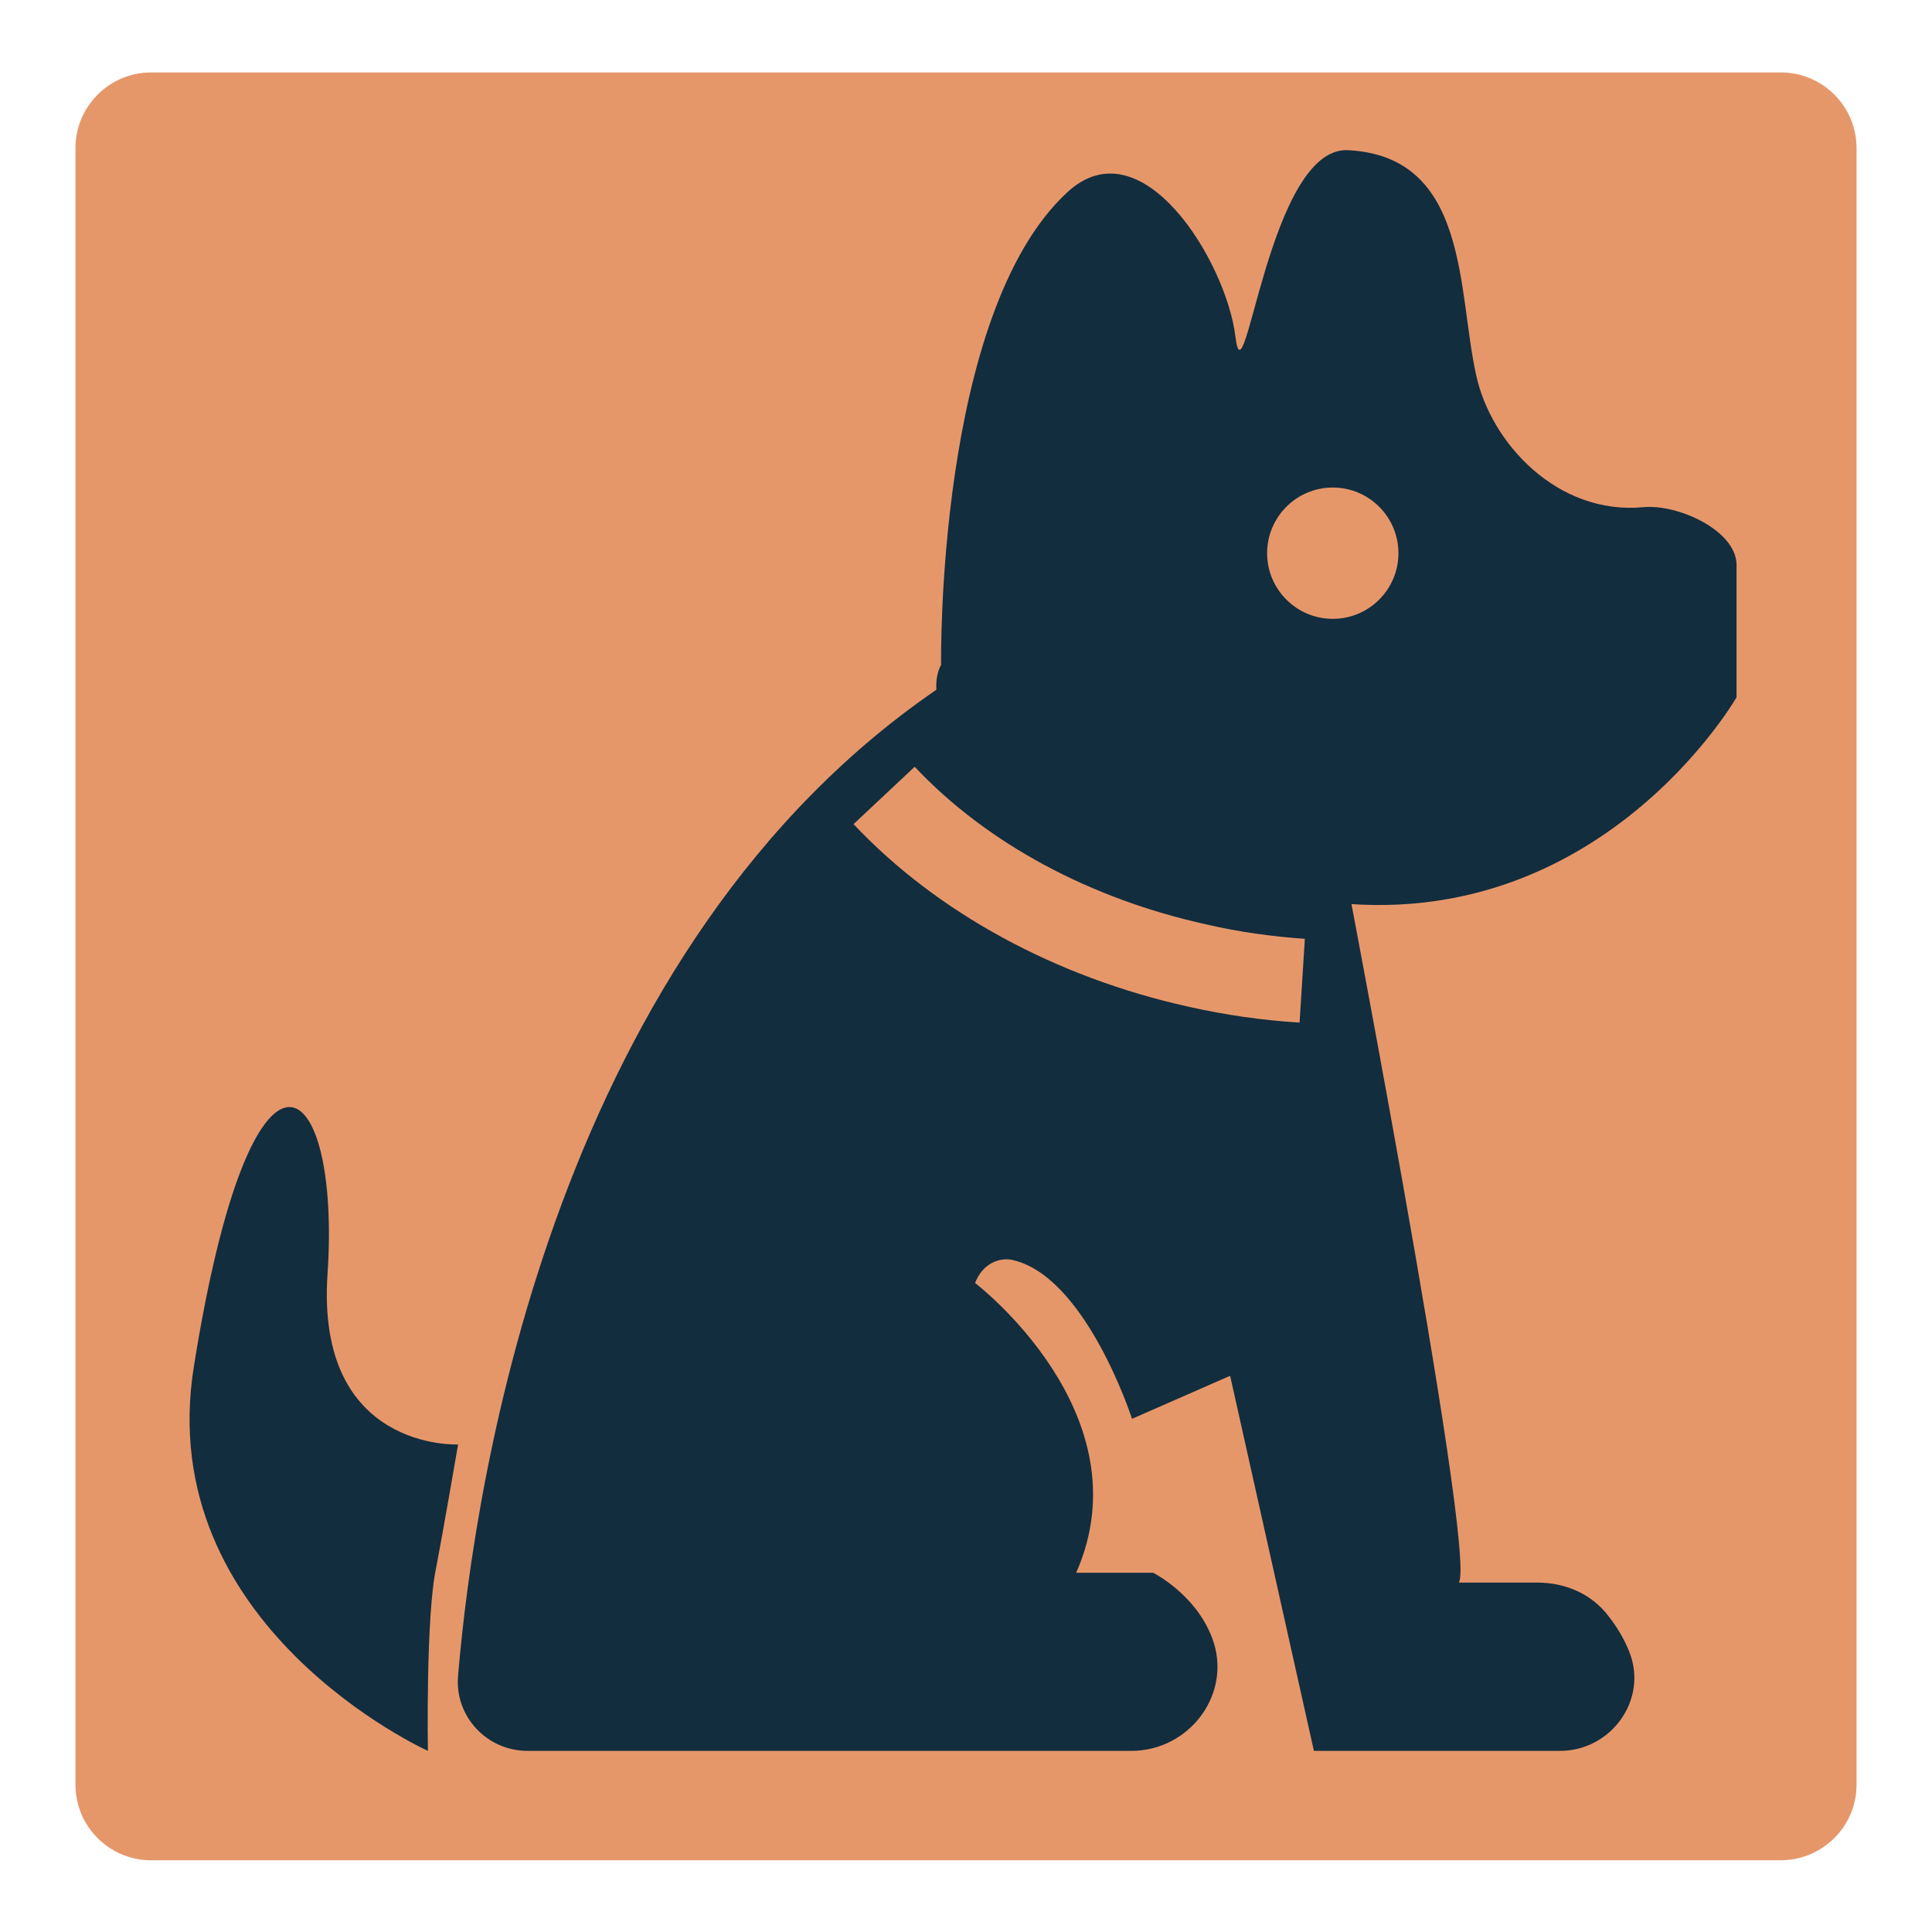
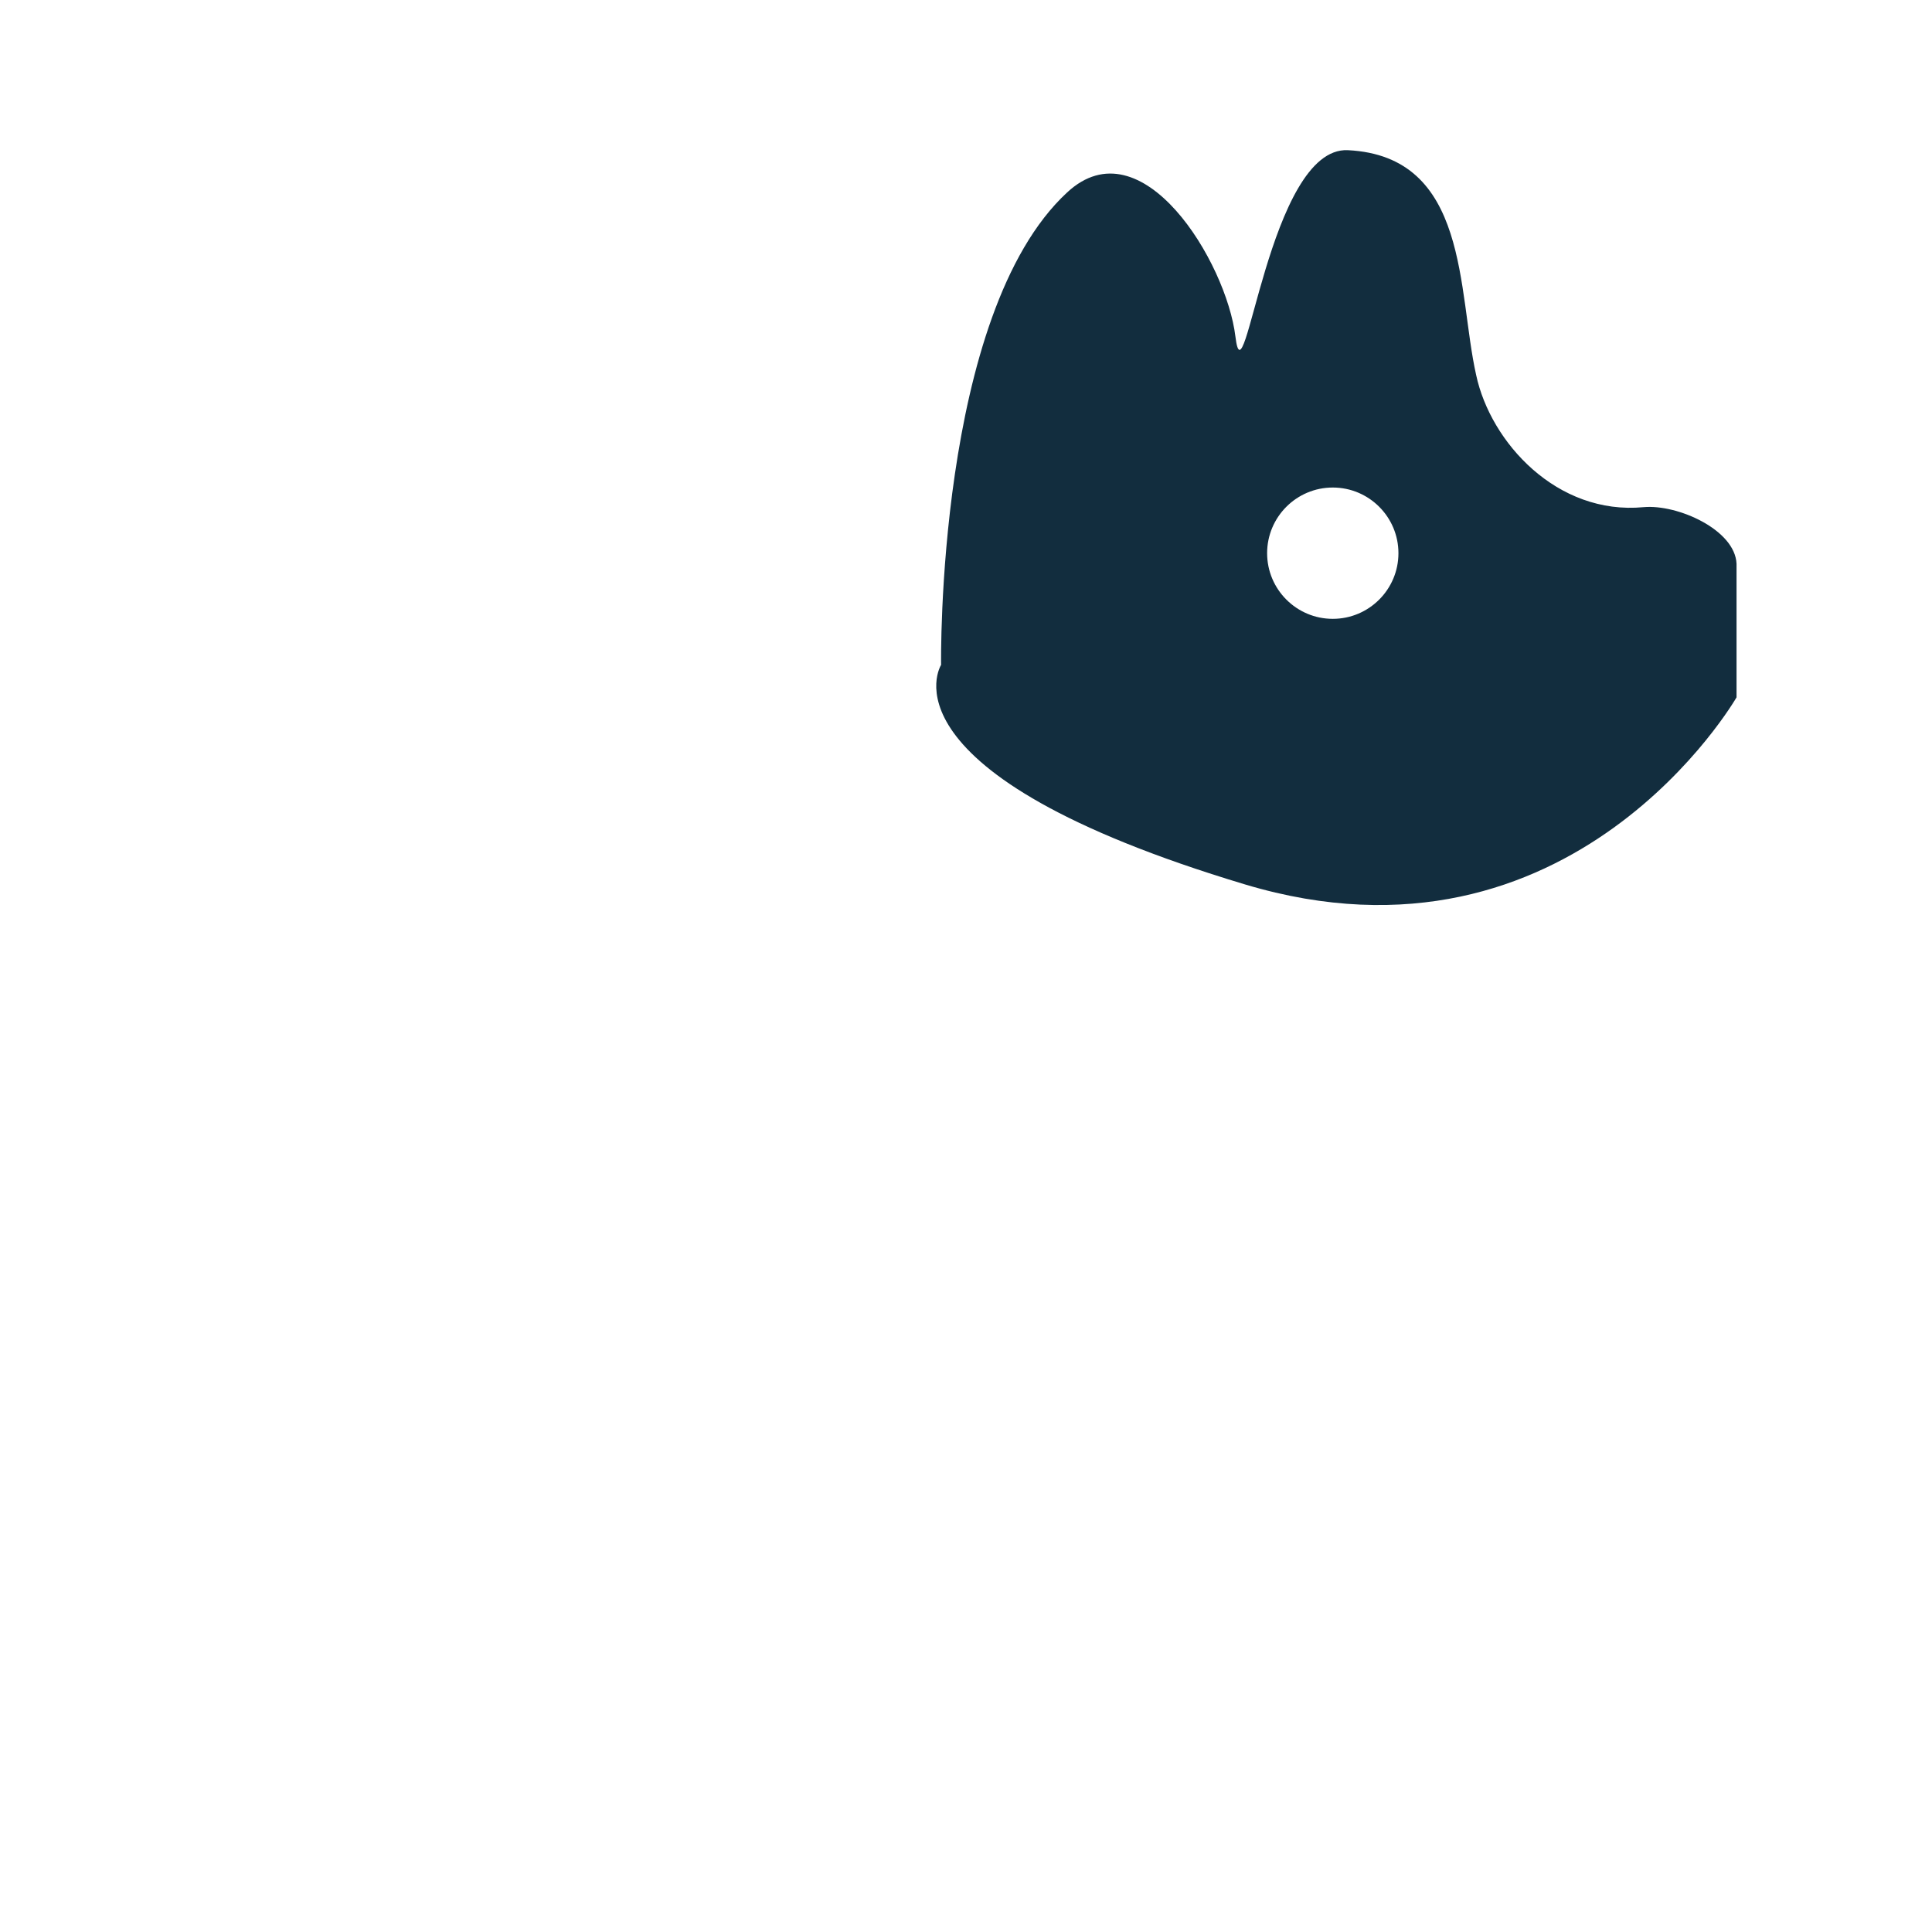
<svg xmlns="http://www.w3.org/2000/svg" version="1.1" x="0px" y="0px" viewBox="0 0 256 256" enable-background="new 0 0 256 256" xml:space="preserve">
  <g>
-     <path fill="#e6976a" d="M235.9,246.5H20c-5.5,0-10-4.5-10-10V19.6c0-5.5,4.5-10,10-10H236c5.5,0,10,4.5,10,10v216.9 C246,242,241.5,246.5,235.9,246.5L235.9,246.5z" />
    <path fill="#122d3e" d="M217.8,67.2c-11.5,1.1-20.3-8.6-22.2-17.5c-2.5-11.1-0.9-29-17-29.8c-10.5-0.5-13.7,34.6-14.9,24.7 c-1.2-9.9-12.4-28.3-22.3-19.1c-17.4,16.1-16.7,62.6-16.7,62.6s-9,14.3,40.3,29.1c43.4,13,65.1-24.8,65.1-24.8V74.7 C229.9,70.2,222.3,66.8,217.8,67.2z M176.6,82c-4.8,0-8.7-3.9-8.7-8.7c0-4.8,3.9-8.7,8.7-8.7c4.8,0,8.7,3.9,8.7,8.7 C185.3,78.1,181.4,82,176.6,82z" />
-     <path fill="#122d3e" d="M215.9,218.9c-0.7-1.8-1.7-3.4-2.8-4.8c-2.2-2.9-5.7-4.4-9.4-4.4h-10.4c2.5-3.7-16.7-102.9-16.7-102.9 l-51.5-16.1C73.7,125.1,62.9,195.9,60.7,222c-0.5,5.4,3.8,10,9.2,10h80c7.8,0,13.5-7.7,10.7-15c-2.2-5.8-7.8-8.6-7.8-8.6h-10.2 c9.3-21.1-13.4-38.4-13.4-38.4c1.5-3.7,4.7-3.1,4.7-3.1c9.9,1.9,16.1,21.1,16.1,21.1l13-5.7l11.1,49.7h32.6 C213.5,232,218.4,225.2,215.9,218.9L215.9,218.9z M172.2,135.5c-4.9-0.3-9.8-1-14.7-2.1c-17.6-3.9-33.4-12.5-44.4-24.2l8.1-7.6 c9.5,10.1,23.2,17.5,38.7,20.9c4.3,1,8.7,1.6,13,1.9L172.2,135.5z M56.7,232c0,0-36.6-16.5-31-51c7.7-48.2,19.5-39.2,17.7-12.2 c-1.6,23.5,17.3,22.6,17.3,22.6s-2,11.6-2.9,16.3C56.4,214.1,56.7,232,56.7,232z" />
  </g>
</svg>